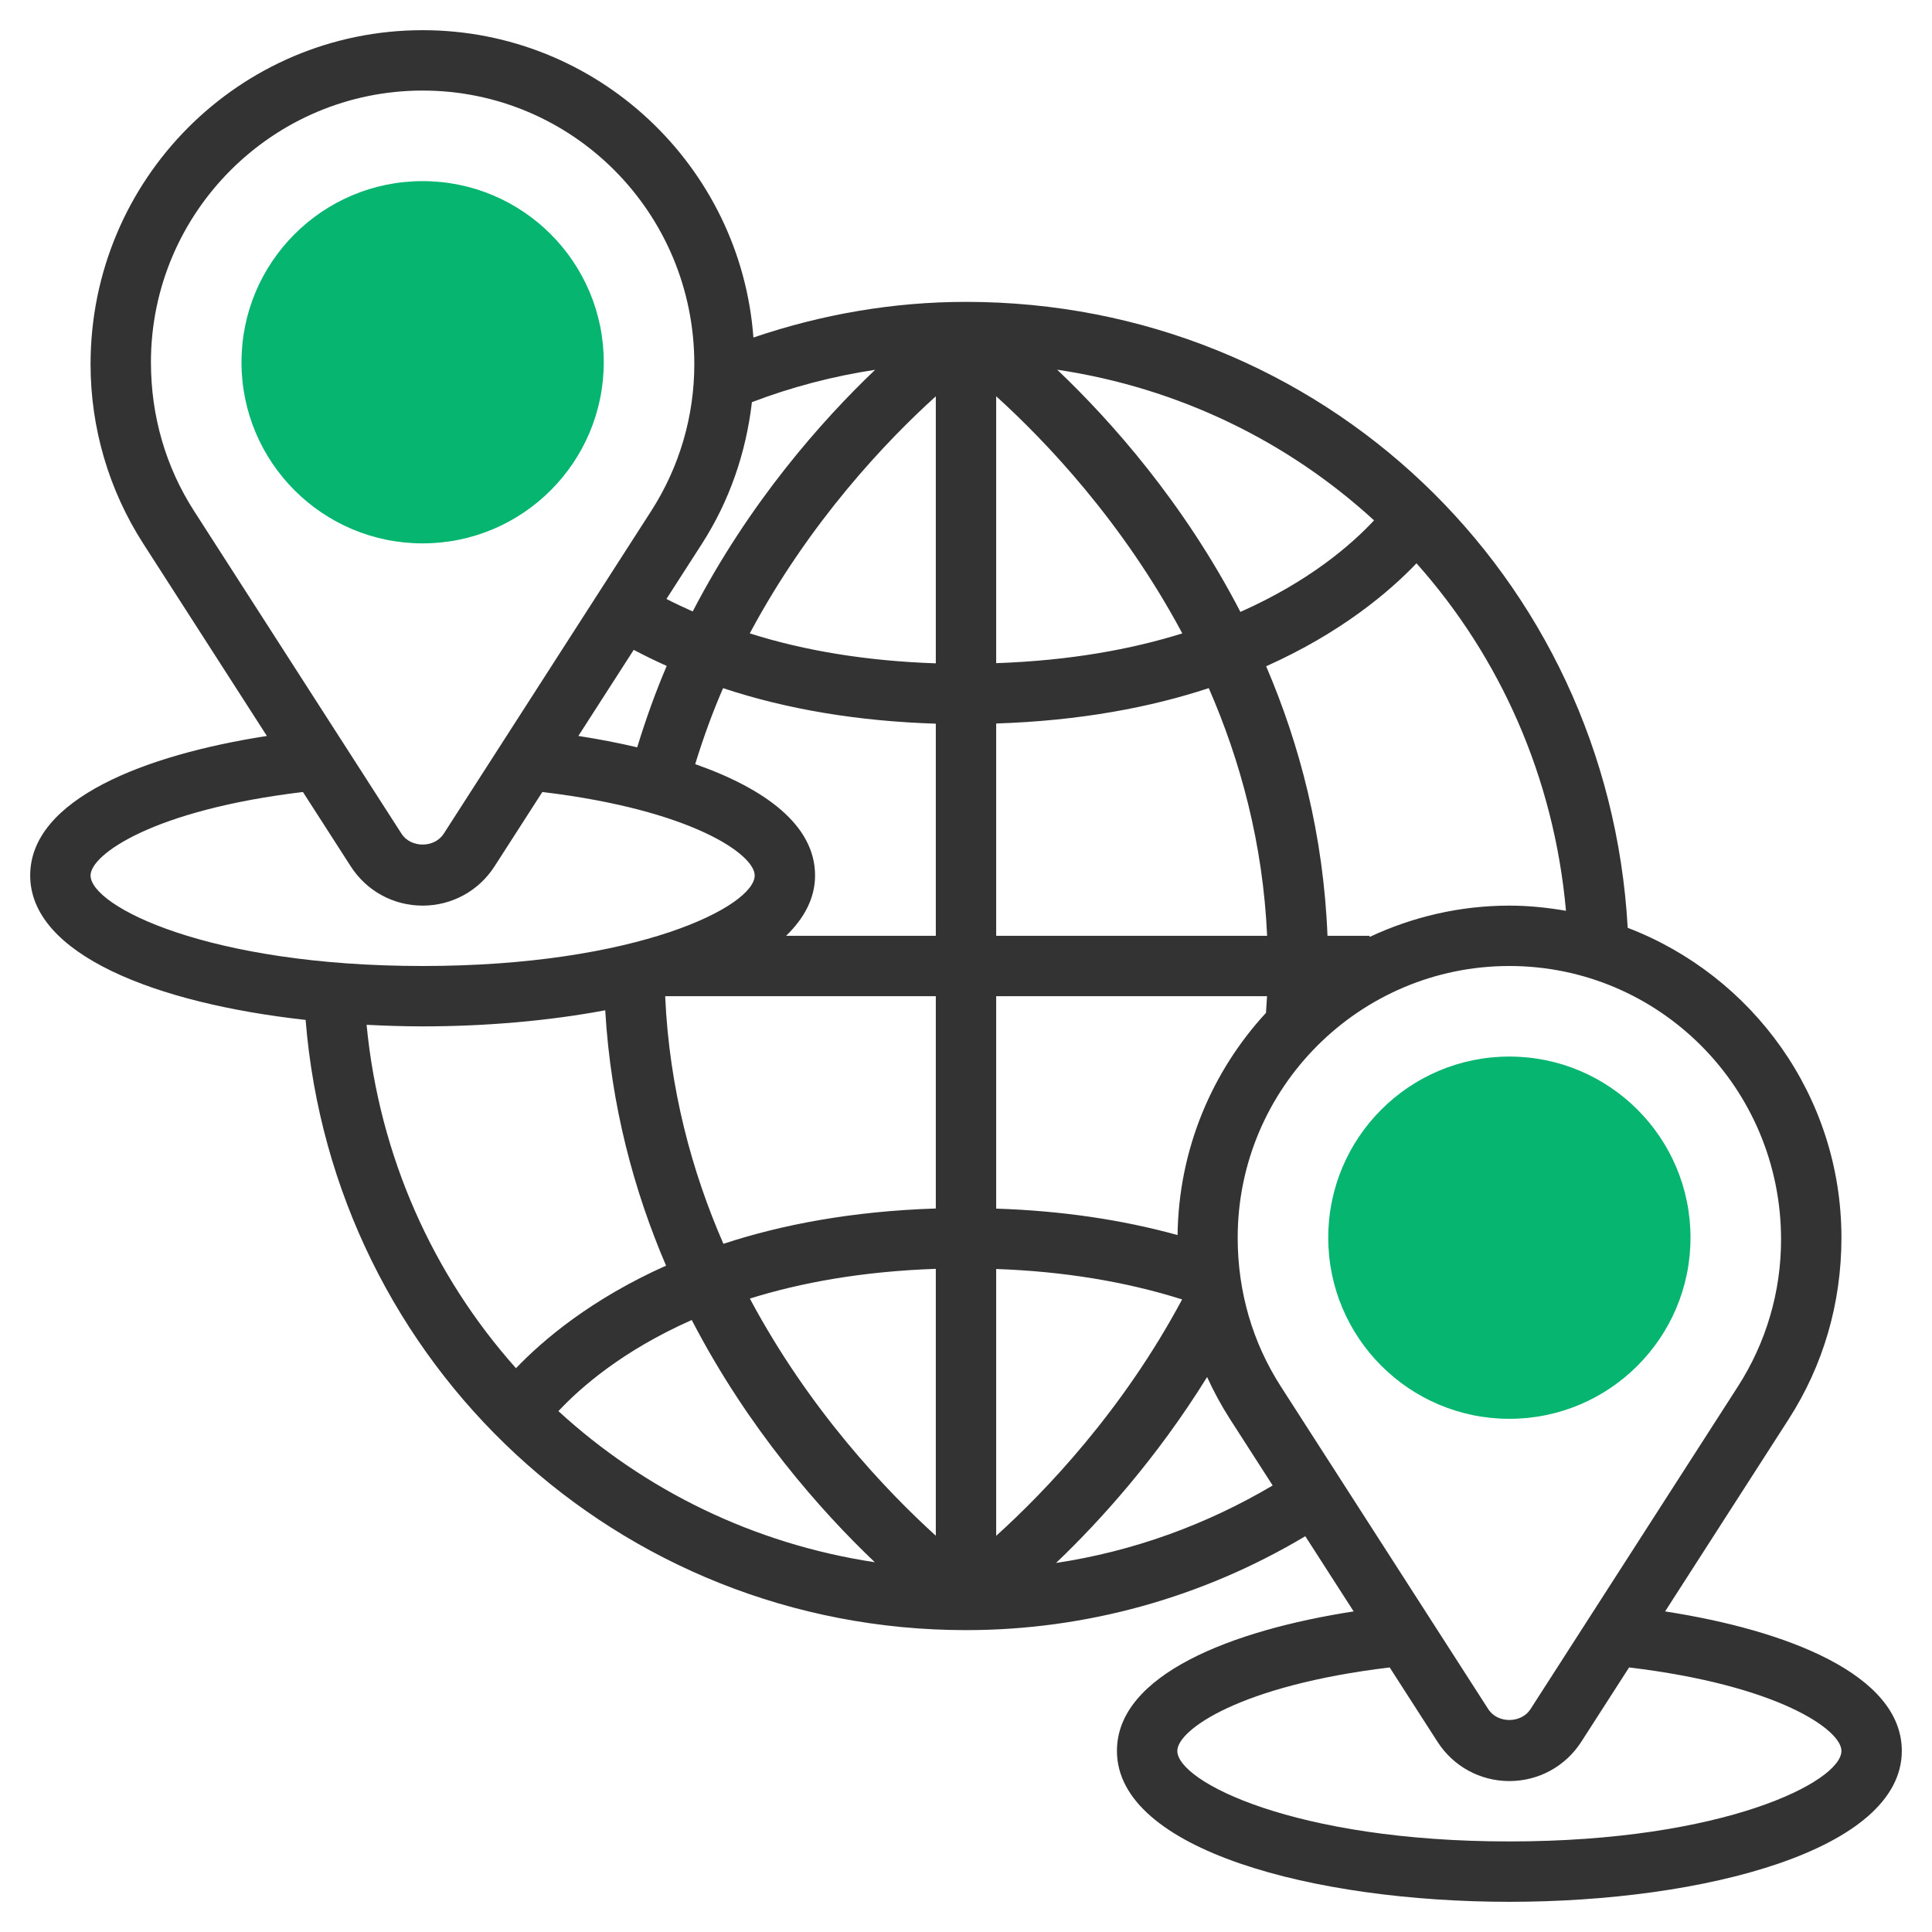
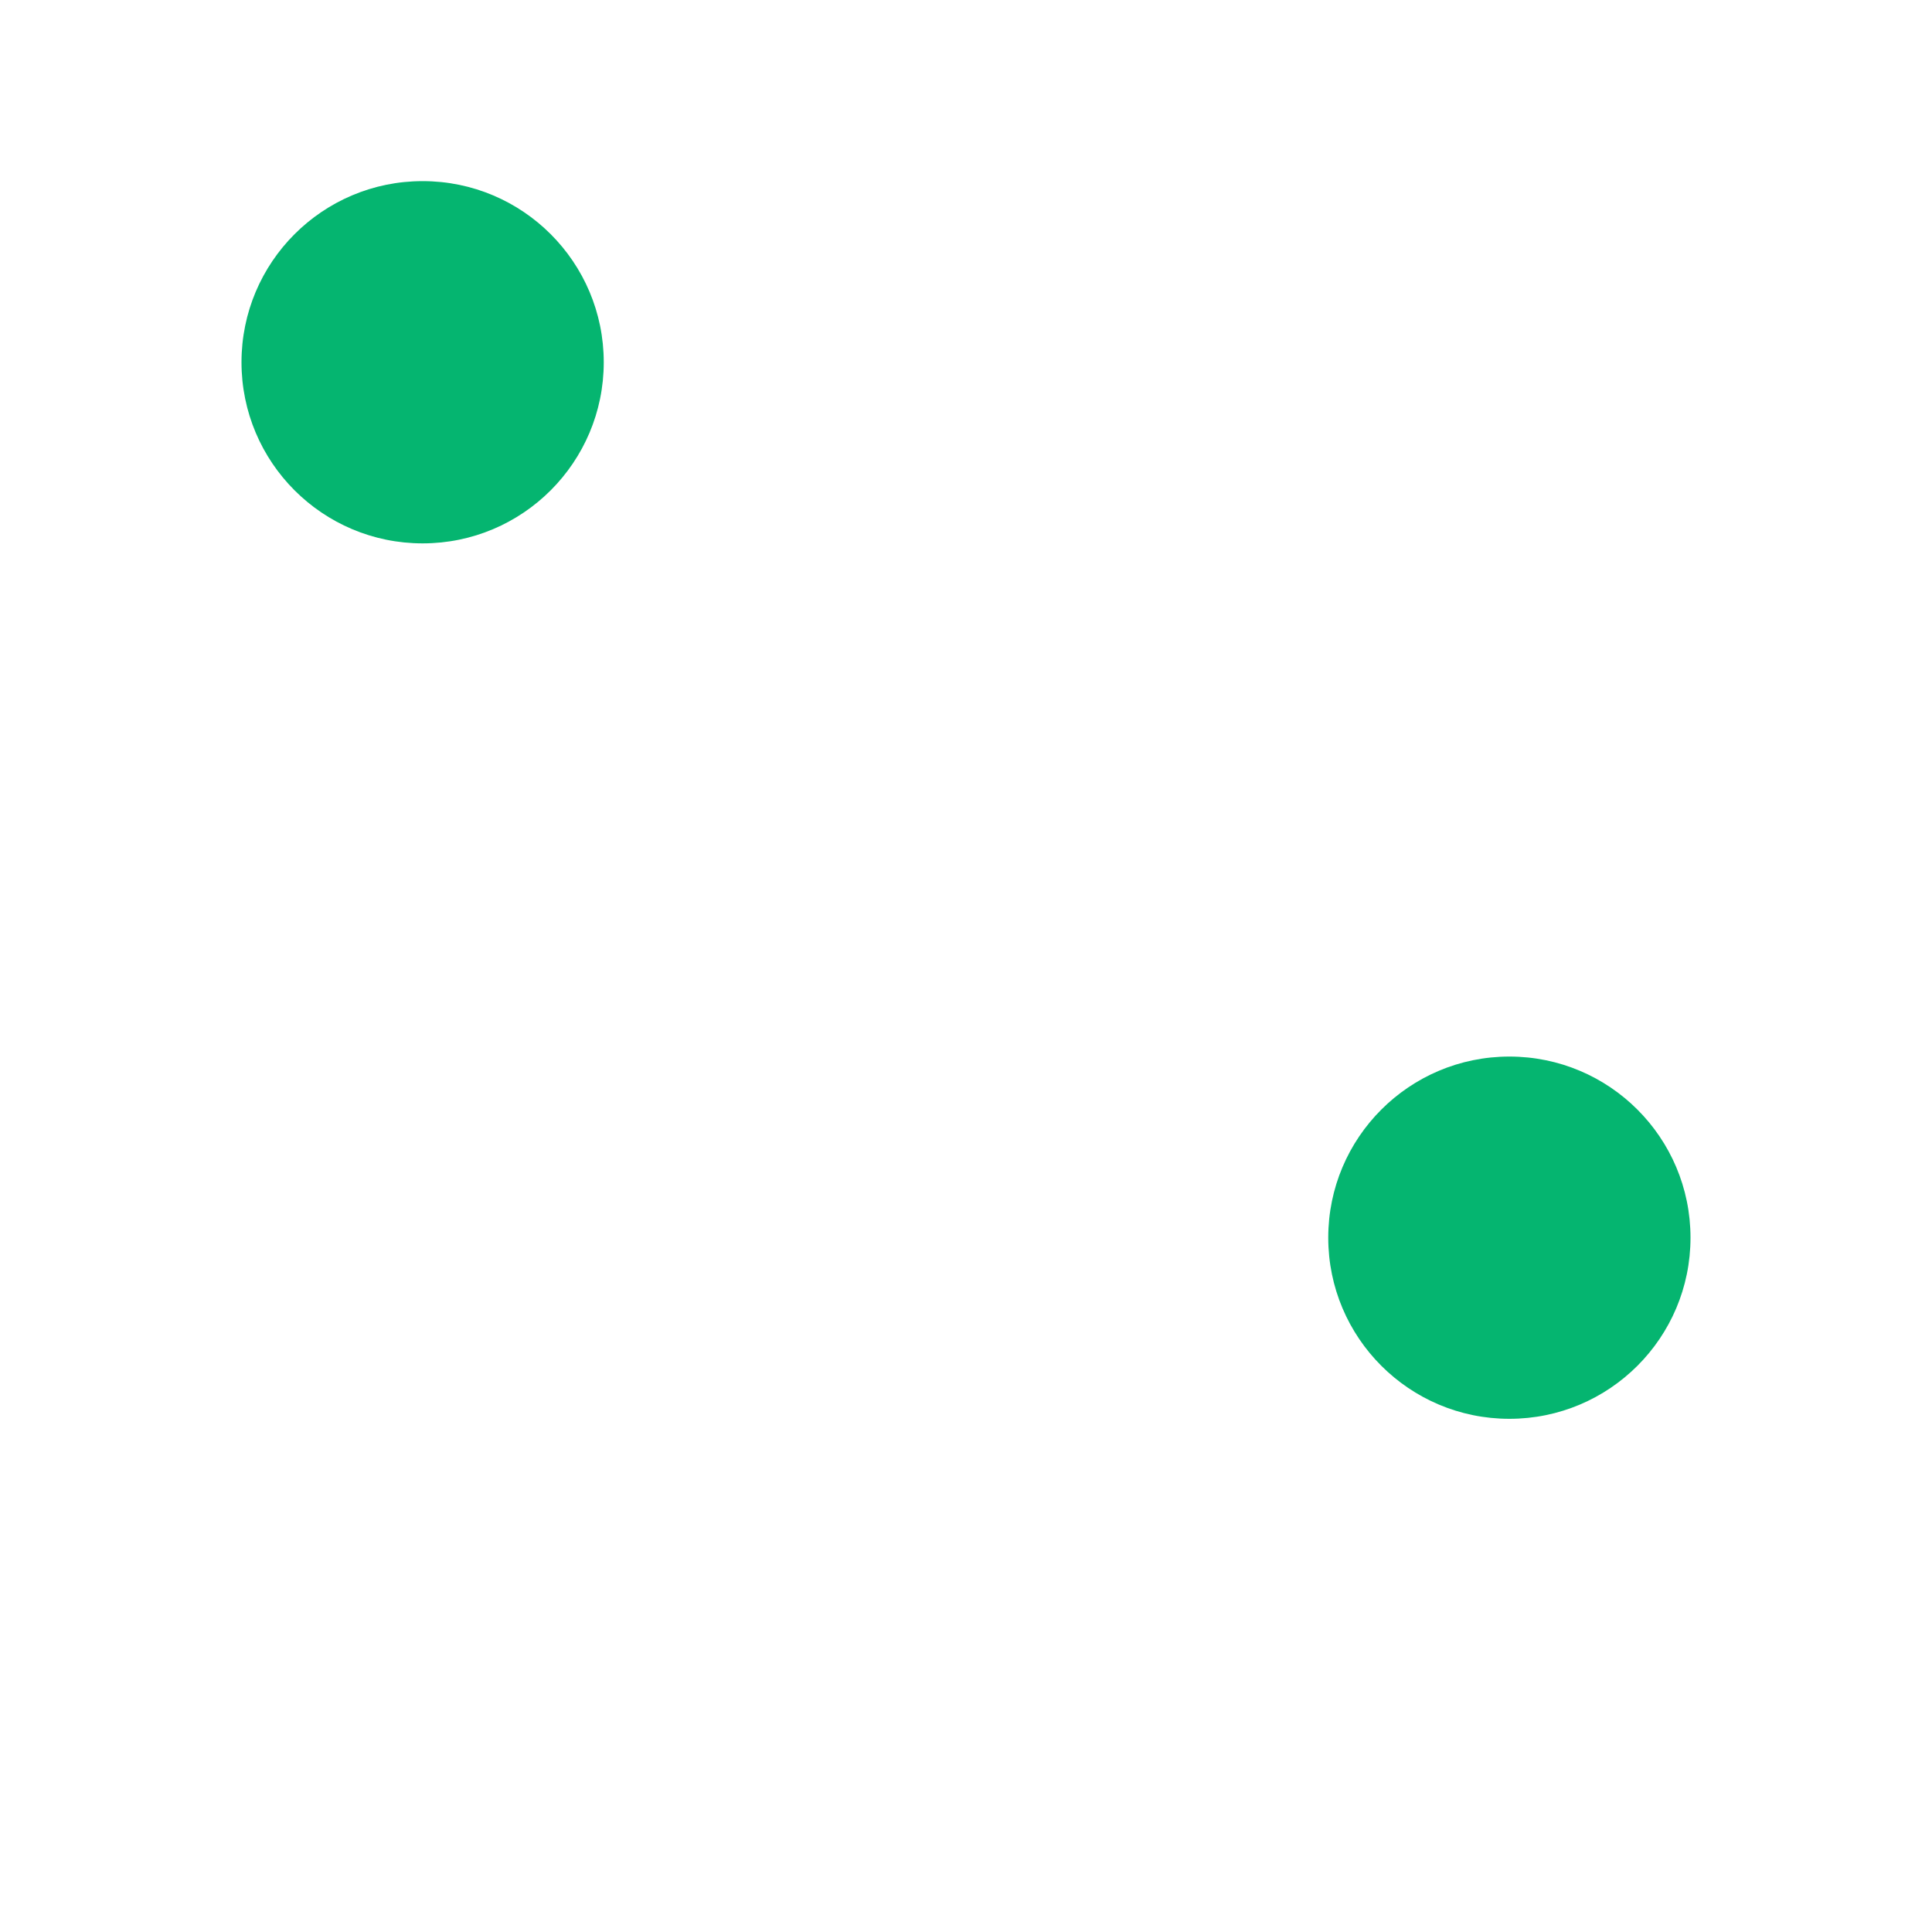
<svg xmlns="http://www.w3.org/2000/svg" xml:space="preserve" viewBox="0 0 64 64" enable-background="new 0 0 64 64" id="Gps">
  <g fill="#0d0d0d" class="color000000 svgShape">
    <g fill="#0d0d0d" class="color000000 svgShape">
      <circle cx="14" cy="12" r="6" fill="#05b570" class="colorffa64d svgShape" />
    </g>
    <g fill="#0d0d0d" class="color000000 svgShape">
      <circle cx="50" cy="41" r="6" fill="#05b570" class="colorffa64d svgShape" />
    </g>
-     <path d="M55.159,53.38l4.094-6.369C60.396,45.233,61,43.176,61,41c0-4.683-2.947-8.681-7.08-10.265   C53.262,19.056,43.776,10,32,10c-2.419,0-4.777,0.412-7.042,1.181C24.537,5.498,19.789,1,14,1C7.935,1,3,5.935,3,12.063   c0,2.113,0.604,4.17,1.747,5.948l4.094,6.369C4.807,25.004,1,26.473,1,29c0,2.618,4.162,4.237,9.124,4.786   C11.04,45.187,20.471,54,32,54c3.977,0,7.837-1.081,11.24-3.111l1.601,2.491C40.807,54.004,37,55.473,37,58c0,3.283,6.54,5,13,5   s13-1.717,13-5C63,55.473,59.193,54.004,55.159,53.38z M59,41.063c0,1.729-0.494,3.412-1.43,4.867l-6.871,10.688   c-0.308,0.479-1.091,0.479-1.398,0L42.43,45.93C41.494,44.475,41,42.792,41,41c0-4.962,4.038-9,9-9S59,36.038,59,41.063z    M23.029,25.313c0.27-0.875,0.576-1.719,0.924-2.517c2.127,0.706,4.485,1.095,7.047,1.177V31h-4.96c0.605-0.585,0.96-1.25,0.96-2   C27,27.327,25.327,26.12,23.029,25.313z M20.993,21.527c0.356,0.189,0.721,0.366,1.093,0.533c-0.367,0.854-0.69,1.758-0.978,2.696   c-0.634-0.149-1.288-0.274-1.949-0.377L20.993,21.527z M41.937,33.552c-1.785,1.937-2.891,4.512-2.929,7.361   c-1.862-0.515-3.874-0.806-6.008-0.876V33h8.972C41.963,33.177,41.95,33.365,41.937,33.552z M33,31v-7.033   c2.791-0.091,5.121-0.539,7.042-1.172c1.045,2.394,1.796,5.142,1.933,8.205H33z M33,21.968v-8.841   c1.623,1.471,4.186,4.148,6.165,7.855C37.48,21.509,35.439,21.884,33,21.968z M35.021,12.247c4.029,0.601,7.645,2.377,10.496,4.991   c-0.732,0.786-2.13,2.014-4.427,3.032C39.214,16.649,36.803,13.941,35.021,12.247z M31,13.128v8.846   c-2.24-0.076-4.303-0.403-6.163-0.992C26.817,17.276,29.375,14.597,31,13.128z M22.056,33H31v7.033   c-2.789,0.09-5.117,0.538-7.036,1.17c-1.044-2.392-1.792-5.137-1.929-8.197C22.042,33.005,22.048,33.002,22.056,33z M31,42.032   v8.841c-1.623-1.472-4.183-4.15-6.16-7.856C26.524,42.49,28.563,42.116,31,42.032z M28.979,51.751   c-4.011-0.606-7.627-2.387-10.481-5.006c0.737-0.787,2.133-2.007,4.417-3.018C24.791,47.348,27.199,50.056,28.979,51.751z    M33,50.876v-8.839c2.218,0.078,4.283,0.415,6.159,1.008C37.189,46.733,34.626,49.407,33,50.876z M50,30   c-1.656,0-3.221,0.378-4.631,1.038V31h-1.394c-0.133-3.352-0.922-6.338-2.032-8.929c2.485-1.112,4.084-2.47,4.98-3.411   c2.762,3.1,4.556,7.08,4.952,11.511C51.264,30.066,50.64,30,50,30z M24.908,13.322c1.324-0.505,2.688-0.86,4.082-1.072   c-1.771,1.689-4.163,4.386-6.043,8.005c-0.295-0.132-0.587-0.267-0.87-0.414l1.177-1.83C24.161,16.599,24.713,15.006,24.908,13.322   z M5,12c0-4.962,4.038-9,9-9s9,4.038,9,9.063c0,1.729-0.494,3.412-1.43,4.867l-6.871,10.688c-0.308,0.479-1.091,0.479-1.398,0   L6.43,16.93C5.494,15.475,5,13.792,5,12z M3,29c0-0.693,2.079-2.17,7.035-2.764l1.584,2.463C12.142,29.514,13.032,30,14,30   s1.858-0.486,2.382-1.301l1.584-2.463C22.921,26.83,25,28.307,25,29c0,1.018-3.883,3-11,3S3,30.018,3,29z M14,34   c2.083,0,4.171-0.181,6.049-0.533c0.185,3.163,0.957,5.989,2.015,8.459c-2.476,1.107-4.072,2.457-4.971,3.398   c-2.739-3.072-4.528-7.007-4.949-11.376C12.76,33.979,13.379,34,14,34z M34.983,51.775c1.45-1.384,3.328-3.456,5.004-6.159   c0.219,0.481,0.472,0.947,0.76,1.396l1.412,2.196C39.941,50.521,37.513,51.394,34.983,51.775z M50,61c-7.117,0-11-1.982-11-3   c0-0.693,2.079-2.17,7.035-2.764l1.584,2.463C48.142,58.514,49.032,59,50,59s1.858-0.486,2.382-1.301l1.584-2.463   C58.921,55.83,61,57.307,61,58C61,59.018,57.117,61,50,61z" fill="#333333" class="color333333 svgShape" />
  </g>
</svg>